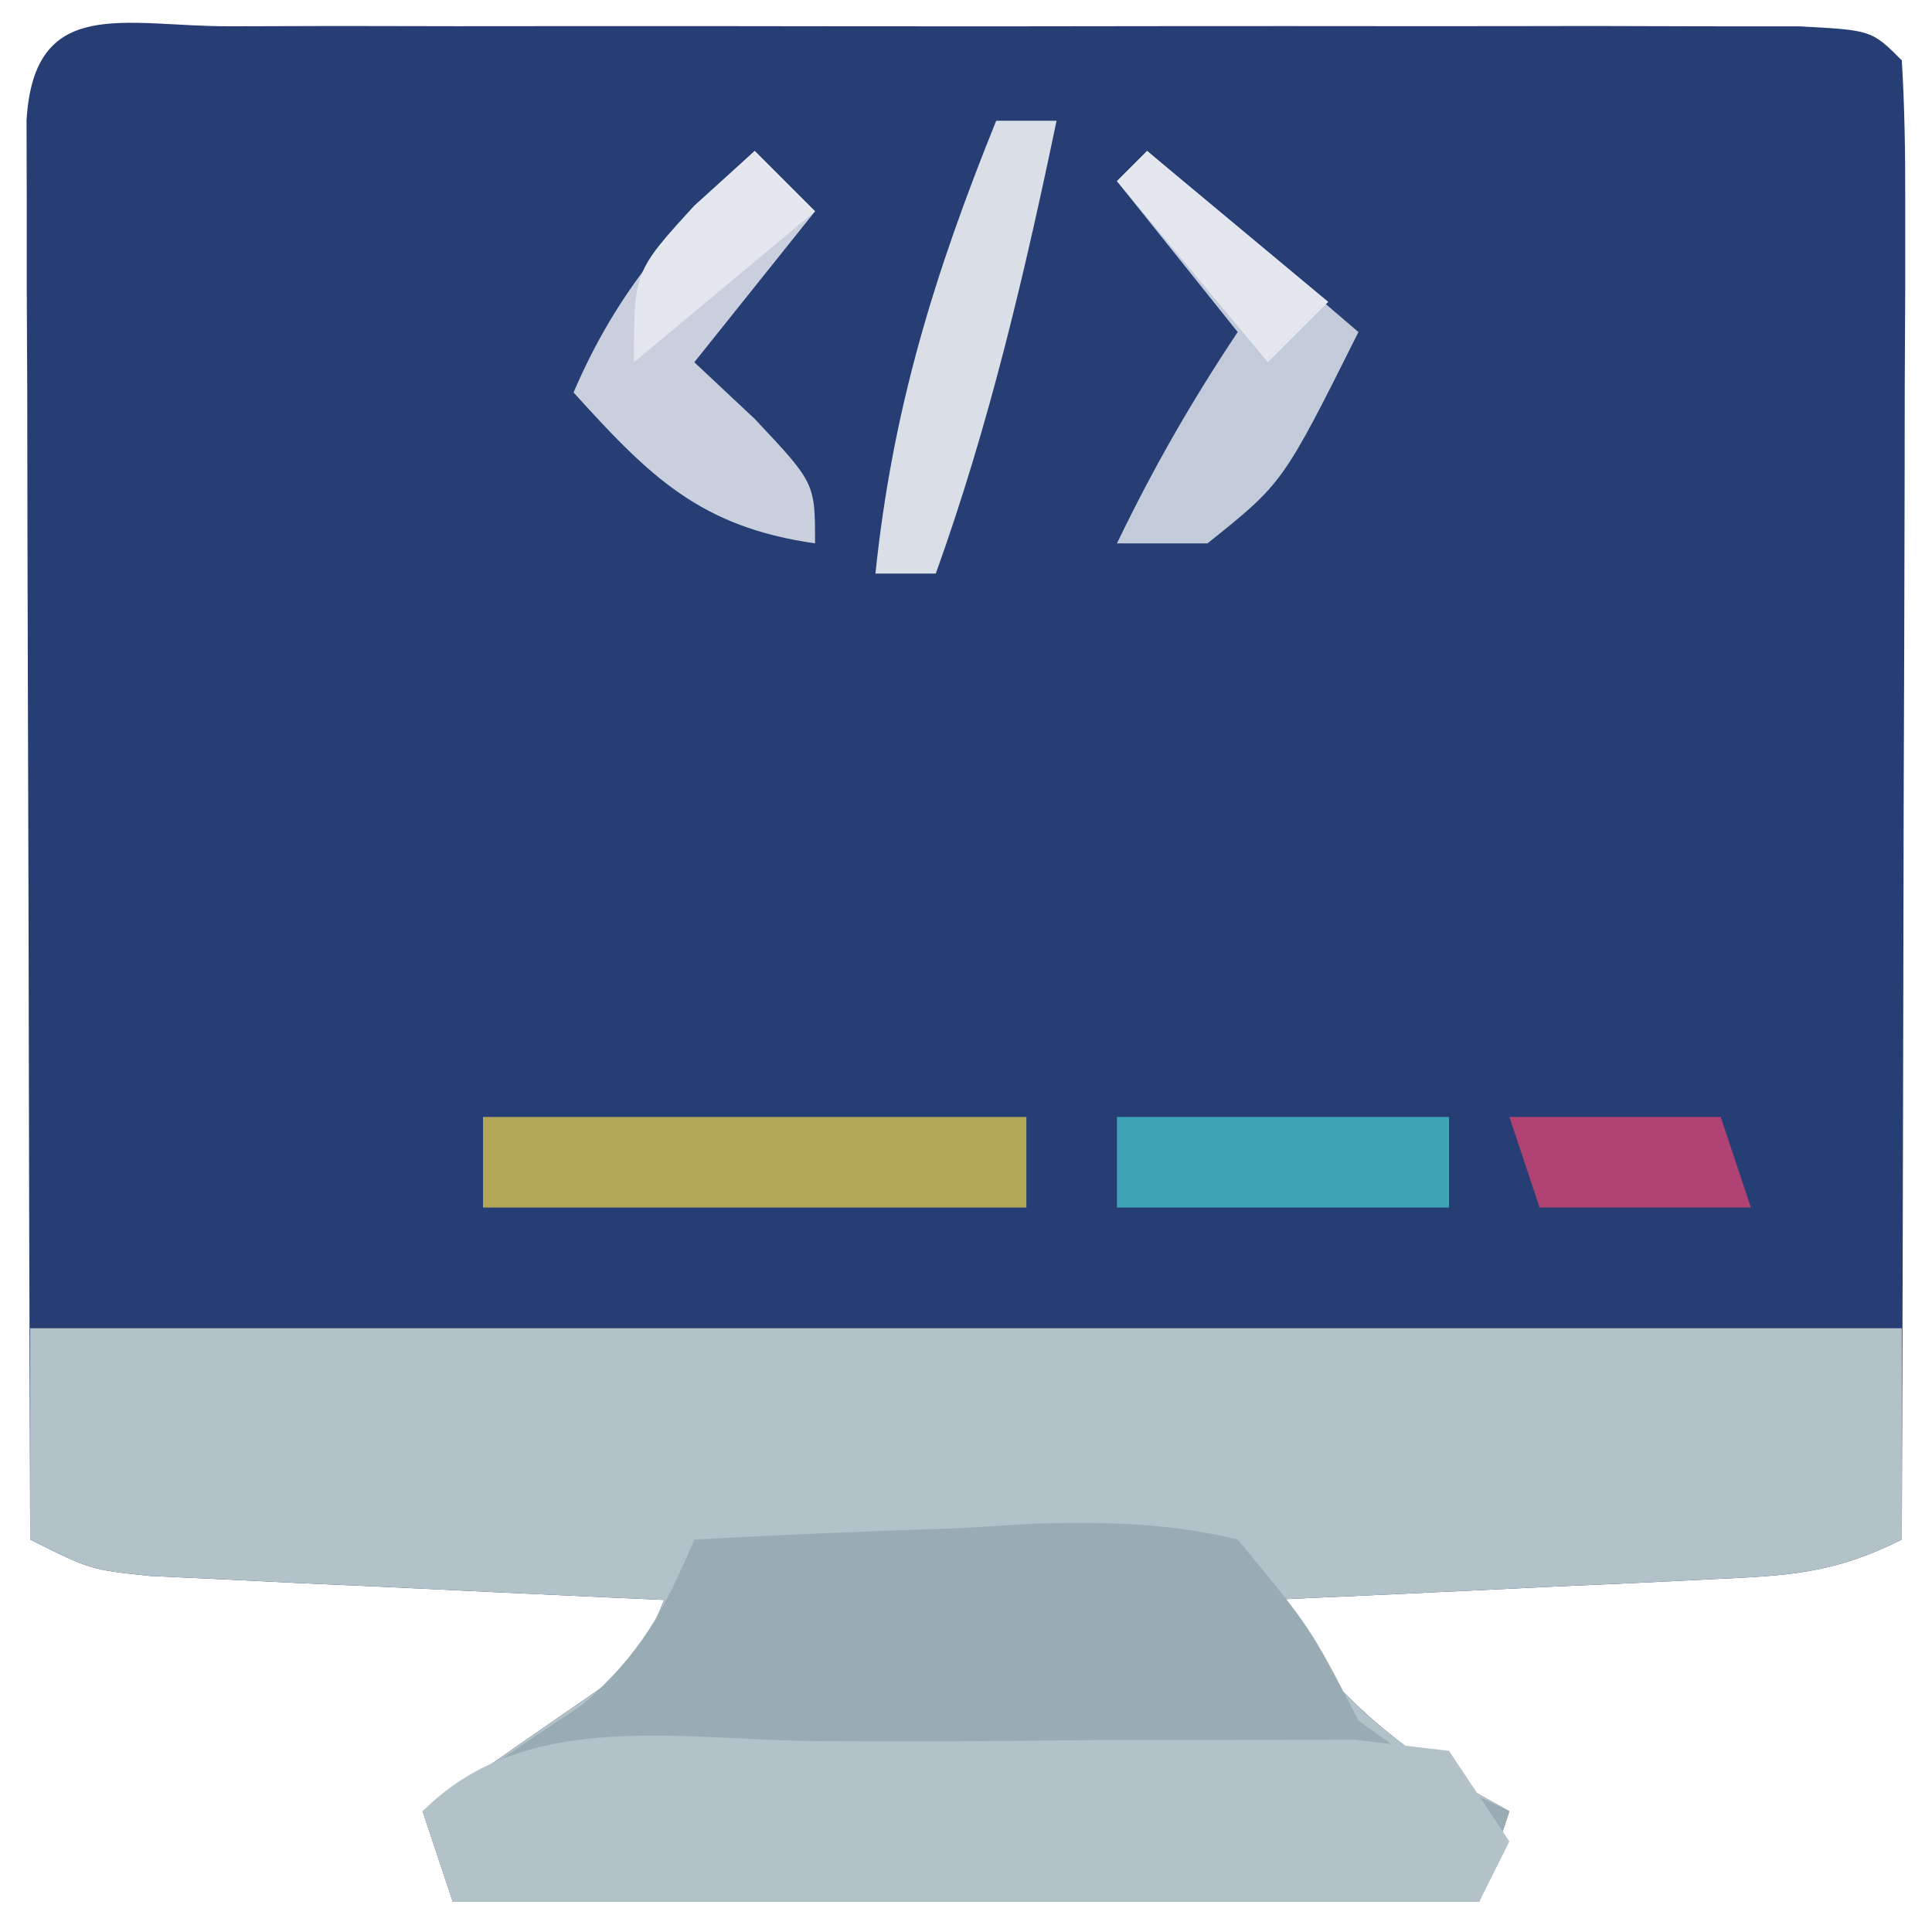
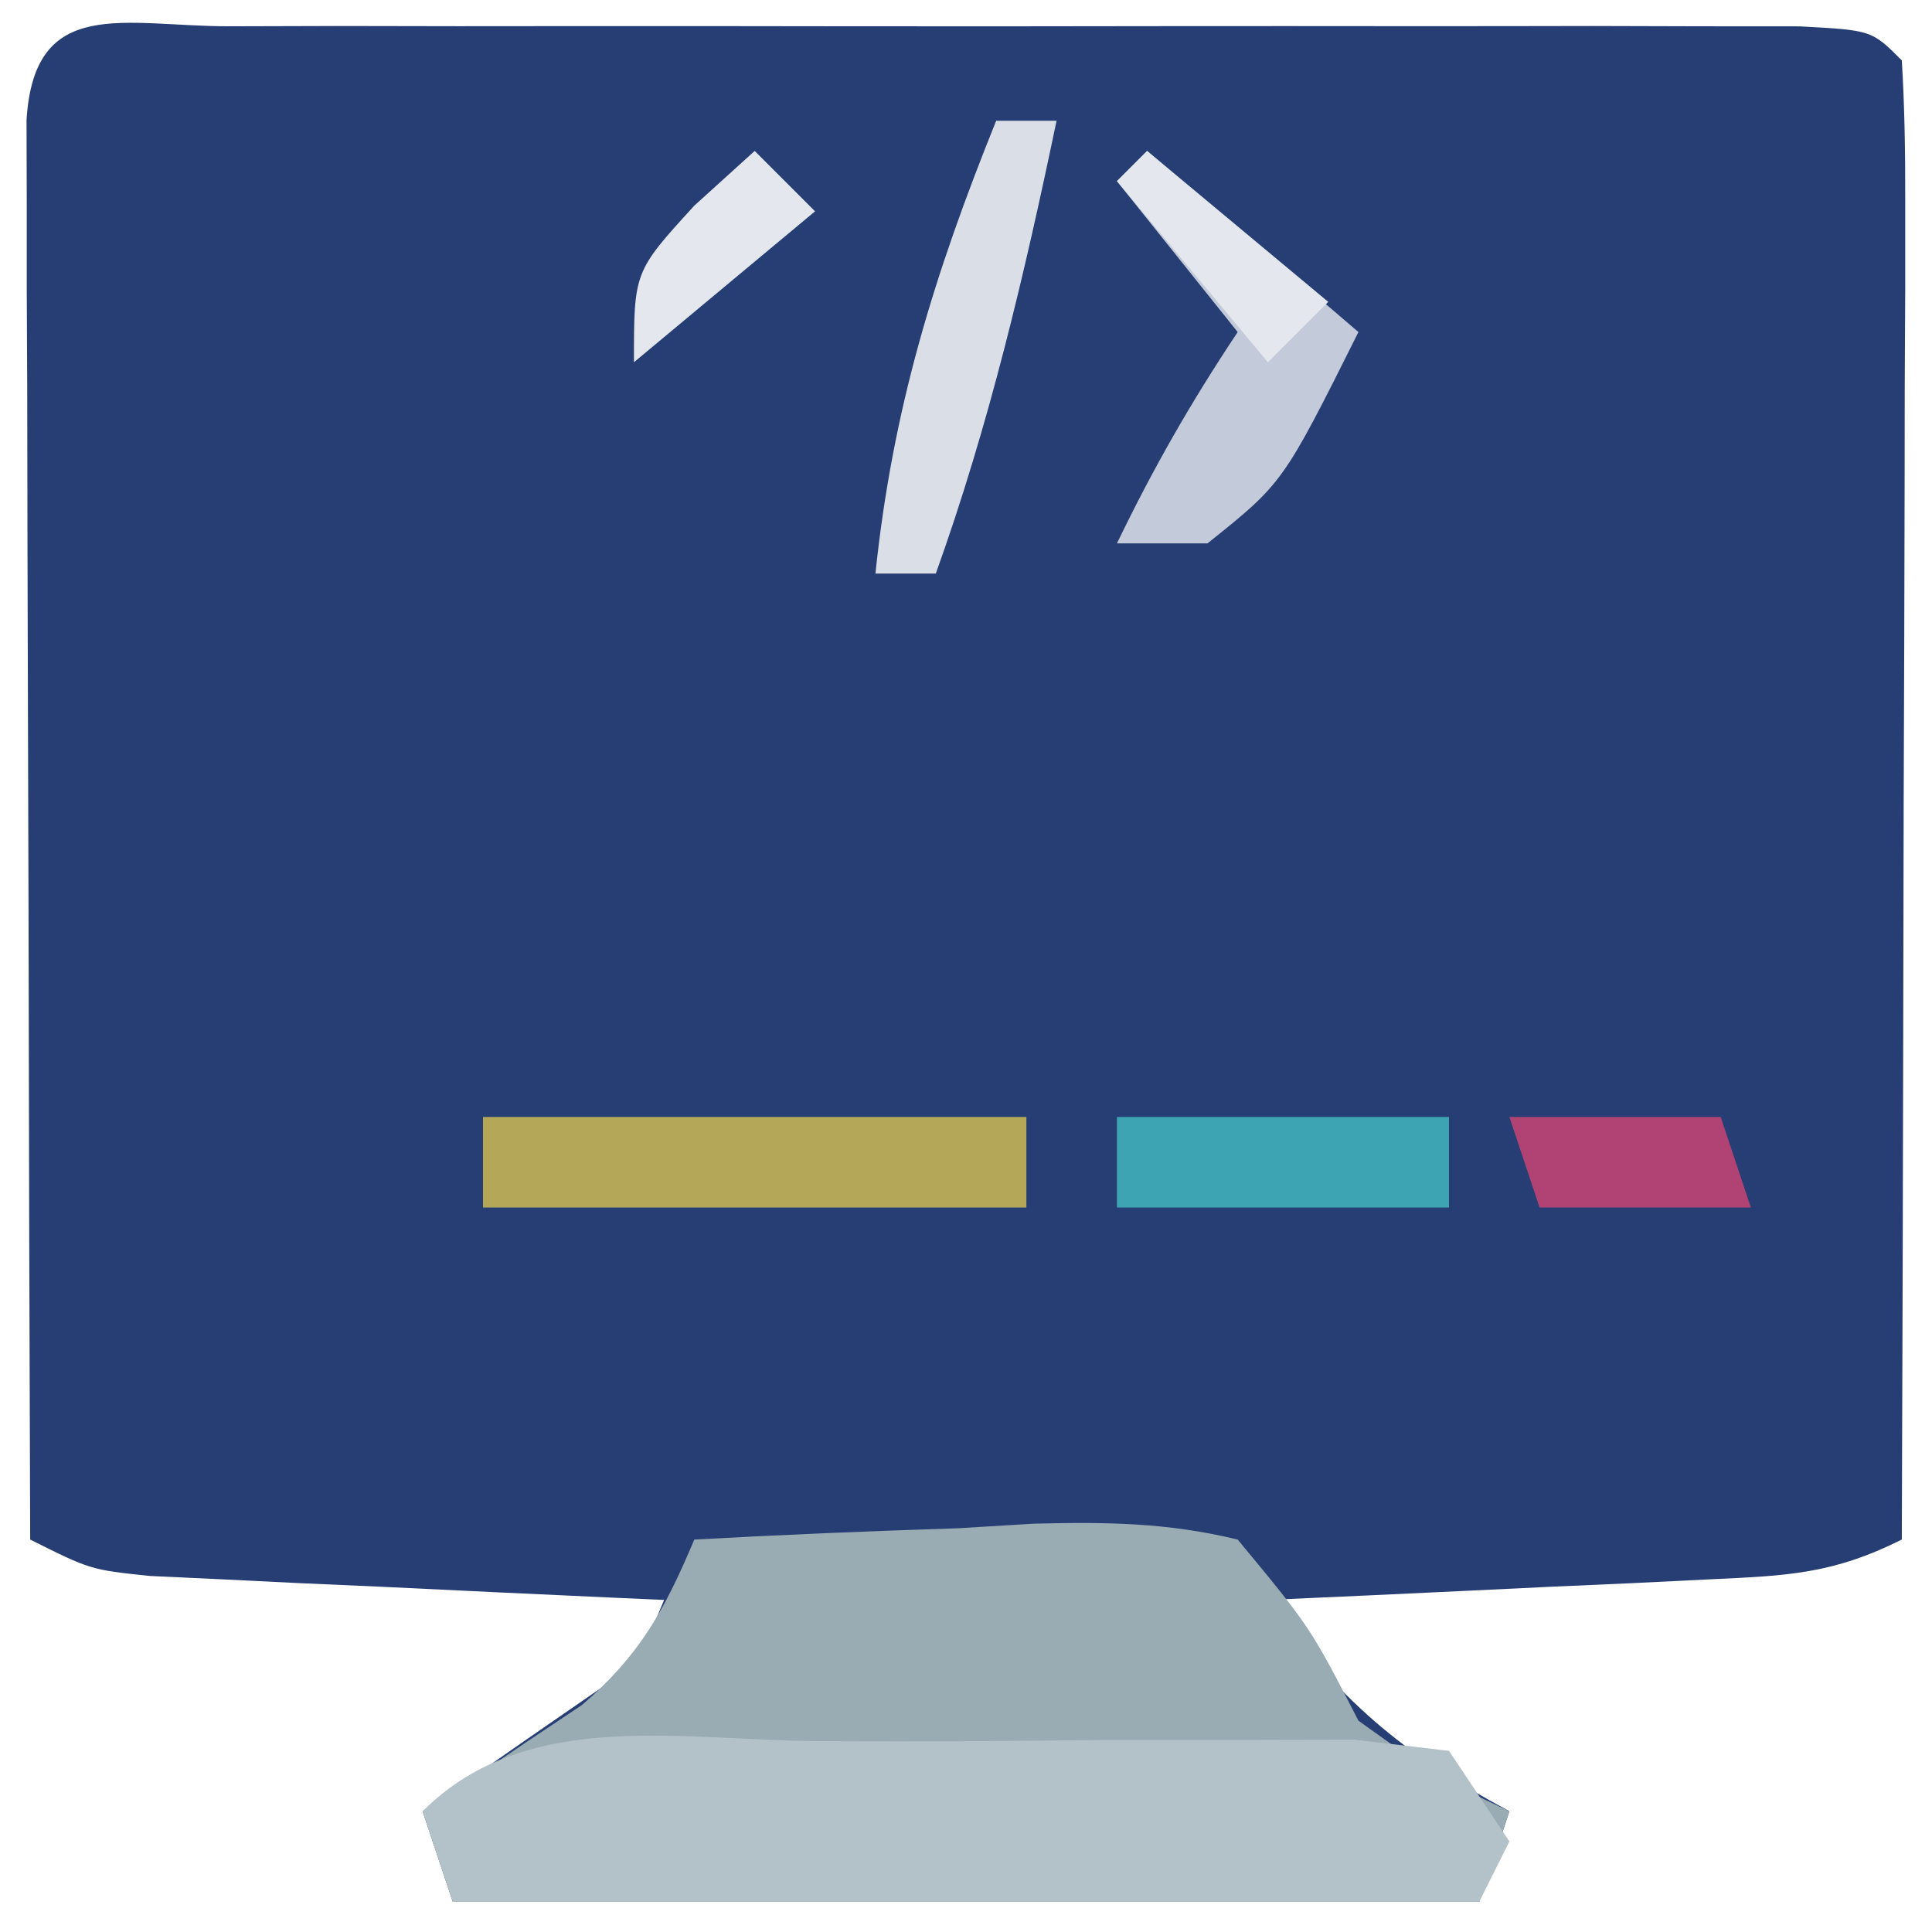
<svg xmlns="http://www.w3.org/2000/svg" version="1.1" width="64" height="64">
  <path d="M0 0 C1.198 -0.003 2.396 -0.006 3.63 -0.01 C4.934 -0.008 6.238 -0.006 7.582 -0.003 C8.923 -0.004 10.265 -0.005 11.606 -0.006 C14.421 -0.008 17.235 -0.006 20.05 -0.001 C23.665 0.005 27.28 0.001 30.895 -0.005 C33.666 -0.008 36.437 -0.007 39.208 -0.004 C41.191 -0.003 43.175 -0.006 45.159 -0.01 C46.357 -0.006 47.555 -0.003 48.789 0 C49.85 0.001 50.91 0.002 52.003 0.002 C54.395 0.129 54.395 0.129 55.395 1.129 C55.488 2.664 55.512 4.203 55.508 5.741 C55.508 6.722 55.508 7.703 55.508 8.714 C55.503 9.78 55.498 10.847 55.492 11.946 C55.491 13.032 55.489 14.118 55.488 15.237 C55.482 18.722 55.47 22.207 55.457 25.692 C55.452 28.048 55.447 30.404 55.443 32.76 C55.432 38.55 55.416 44.34 55.395 50.129 C53.101 51.276 51.595 51.327 49.043 51.446 C48.192 51.488 47.341 51.53 46.465 51.573 C45.575 51.612 44.686 51.651 43.77 51.692 C42.424 51.757 42.424 51.757 41.051 51.823 C38.832 51.929 36.613 52.031 34.395 52.129 C36.725 55.437 38.816 57.195 42.395 59.129 C42.065 60.119 41.735 61.109 41.395 62.129 C30.175 62.129 18.955 62.129 7.395 62.129 C6.9 60.644 6.9 60.644 6.395 59.129 C6.888 58.792 7.382 58.454 7.891 58.106 C8.852 57.437 8.852 57.437 9.832 56.754 C10.47 56.314 11.108 55.873 11.766 55.418 C13.532 54.208 13.532 54.208 14.395 52.129 C13.547 52.092 13.547 52.092 12.682 52.053 C10.128 51.938 7.574 51.815 5.02 51.692 C4.13 51.653 3.241 51.613 2.324 51.573 C1.048 51.51 1.048 51.51 -0.254 51.446 C-1.039 51.409 -1.825 51.372 -2.634 51.335 C-4.605 51.129 -4.605 51.129 -6.605 50.129 C-6.631 43.169 -6.648 36.209 -6.66 29.249 C-6.665 26.879 -6.672 24.51 -6.681 22.14 C-6.693 18.742 -6.699 15.344 -6.703 11.946 C-6.708 10.879 -6.713 9.812 -6.719 8.714 C-6.719 7.733 -6.719 6.752 -6.719 5.741 C-6.721 4.873 -6.723 4.004 -6.726 3.11 C-6.473 -1.047 -3.502 0.003 0 0 Z " fill="#263E73" transform="translate(7.605,0.871)" />
-   <path d="M0 0 C20.46 0 40.92 0 62 0 C62 2.31 62 4.62 62 7 C59.707 8.147 58.201 8.197 55.648 8.316 C54.798 8.358 53.947 8.4 53.07 8.443 C51.736 8.502 51.736 8.502 50.375 8.562 C49.029 8.627 49.029 8.627 47.656 8.693 C45.438 8.8 43.219 8.902 41 9 C43.331 12.308 45.422 14.066 49 16 C48.505 17.485 48.505 17.485 48 19 C36.78 19 25.56 19 14 19 C13.67 18.01 13.34 17.02 13 16 C13.494 15.662 13.987 15.325 14.496 14.977 C15.137 14.531 15.777 14.085 16.438 13.625 C17.076 13.184 17.714 12.743 18.371 12.289 C20.137 11.078 20.137 11.078 21 9 C20.435 8.975 19.87 8.95 19.288 8.924 C16.733 8.808 14.179 8.685 11.625 8.562 C10.736 8.523 9.846 8.484 8.93 8.443 C8.079 8.401 7.228 8.36 6.352 8.316 C5.566 8.28 4.781 8.243 3.971 8.205 C2 8 2 8 0 7 C0 4.69 0 2.38 0 0 Z " fill="#B3C1C8" transform="translate(1,44)" />
  <path d="M0 0 C2.919 -0.162 5.829 -0.281 8.75 -0.375 C9.575 -0.425 10.4 -0.476 11.25 -0.527 C13.638 -0.585 15.677 -0.565 18 0 C20.406 2.906 20.406 2.906 22 6 C24.6 7.863 24.6 7.863 27 9 C26.67 9.99 26.34 10.98 26 12 C14.78 12 3.56 12 -8 12 C-8.33 11.01 -8.66 10.02 -9 9 C-8.518 8.685 -8.036 8.371 -7.539 8.047 C-6.907 7.619 -6.276 7.191 -5.625 6.75 C-4.999 6.332 -4.372 5.915 -3.727 5.484 C-1.796 3.825 -0.984 2.326 0 0 Z " fill="#99ABB3" transform="translate(23,51)" />
  <path d="M0 0 C1.119 0.003 1.119 0.003 2.26 0.007 C4.538 0.01 6.815 -0.014 9.094 -0.039 C10.536 -0.041 11.979 -0.042 13.422 -0.041 C15.398 -0.045 15.398 -0.045 17.414 -0.05 C18.448 0.073 19.482 0.196 20.547 0.322 C21.207 1.312 21.867 2.302 22.547 3.322 C22.217 3.982 21.887 4.642 21.547 5.322 C10.327 5.322 -0.893 5.322 -12.453 5.322 C-12.783 4.332 -13.113 3.342 -13.453 2.322 C-9.951 -1.18 -4.735 0.018 0 0 Z " fill="#B3C1C9" transform="translate(27.453,57.678)" />
  <path d="M0 0 C5.94 0 11.88 0 18 0 C18 0.99 18 1.98 18 3 C12.06 3 6.12 3 0 3 C0 2.01 0 1.02 0 0 Z " fill="#B4A757" transform="translate(16,37)" />
  <path d="M0 0 C2.31 1.98 4.62 3.96 7 6 C4.5 11 4.5 11 2 13 C1.01 13 0.02 13 -1 13 C0.204 10.506 1.454 8.319 3 6 C1.68 4.35 0.36 2.7 -1 1 C-0.67 0.67 -0.34 0.34 0 0 Z " fill="#C3CAD9" transform="translate(38,5)" />
-   <path d="M0 0 C0.66 0.66 1.32 1.32 2 2 C0.68 3.65 -0.64 5.3 -2 7 C-1.34 7.619 -0.68 8.238 0 8.875 C2 11 2 11 2 13 C-1.796 12.458 -3.472 10.799 -6 8 C-4.557 4.634 -2.667 2.49 0 0 Z " fill="#C9CFDD" transform="translate(25,5)" />
  <path d="M0 0 C3.63 0 7.26 0 11 0 C11 0.99 11 1.98 11 3 C7.37 3 3.74 3 0 3 C0 2.01 0 1.02 0 0 Z " fill="#3DA4B4" transform="translate(37,37)" />
  <path d="M0 0 C0.66 0 1.32 0 2 0 C0.932 5.114 -0.231 10.072 -2 15 C-2.66 15 -3.32 15 -4 15 C-3.432 9.545 -2.054 5.089 0 0 Z " fill="#DADEE7" transform="translate(33,4)" />
  <path d="M0 0 C2.31 0 4.62 0 7 0 C7.33 0.99 7.66 1.98 8 3 C5.69 3 3.38 3 1 3 C0.67 2.01 0.34 1.02 0 0 Z " fill="#B04374" transform="translate(50,37)" />
  <path d="M0 0 C0.66 0.66 1.32 1.32 2 2 C-0.97 4.475 -0.97 4.475 -4 7 C-4 4 -4 4 -2 1.812 C-1.34 1.214 -0.68 0.616 0 0 Z " fill="#E4E7EE" transform="translate(25,5)" />
  <path d="M0 0 C1.98 1.65 3.96 3.3 6 5 C5.34 5.66 4.68 6.32 4 7 C2.35 5.02 0.7 3.04 -1 1 C-0.67 0.67 -0.34 0.34 0 0 Z " fill="#E4E7EE" transform="translate(38,5)" />
</svg>